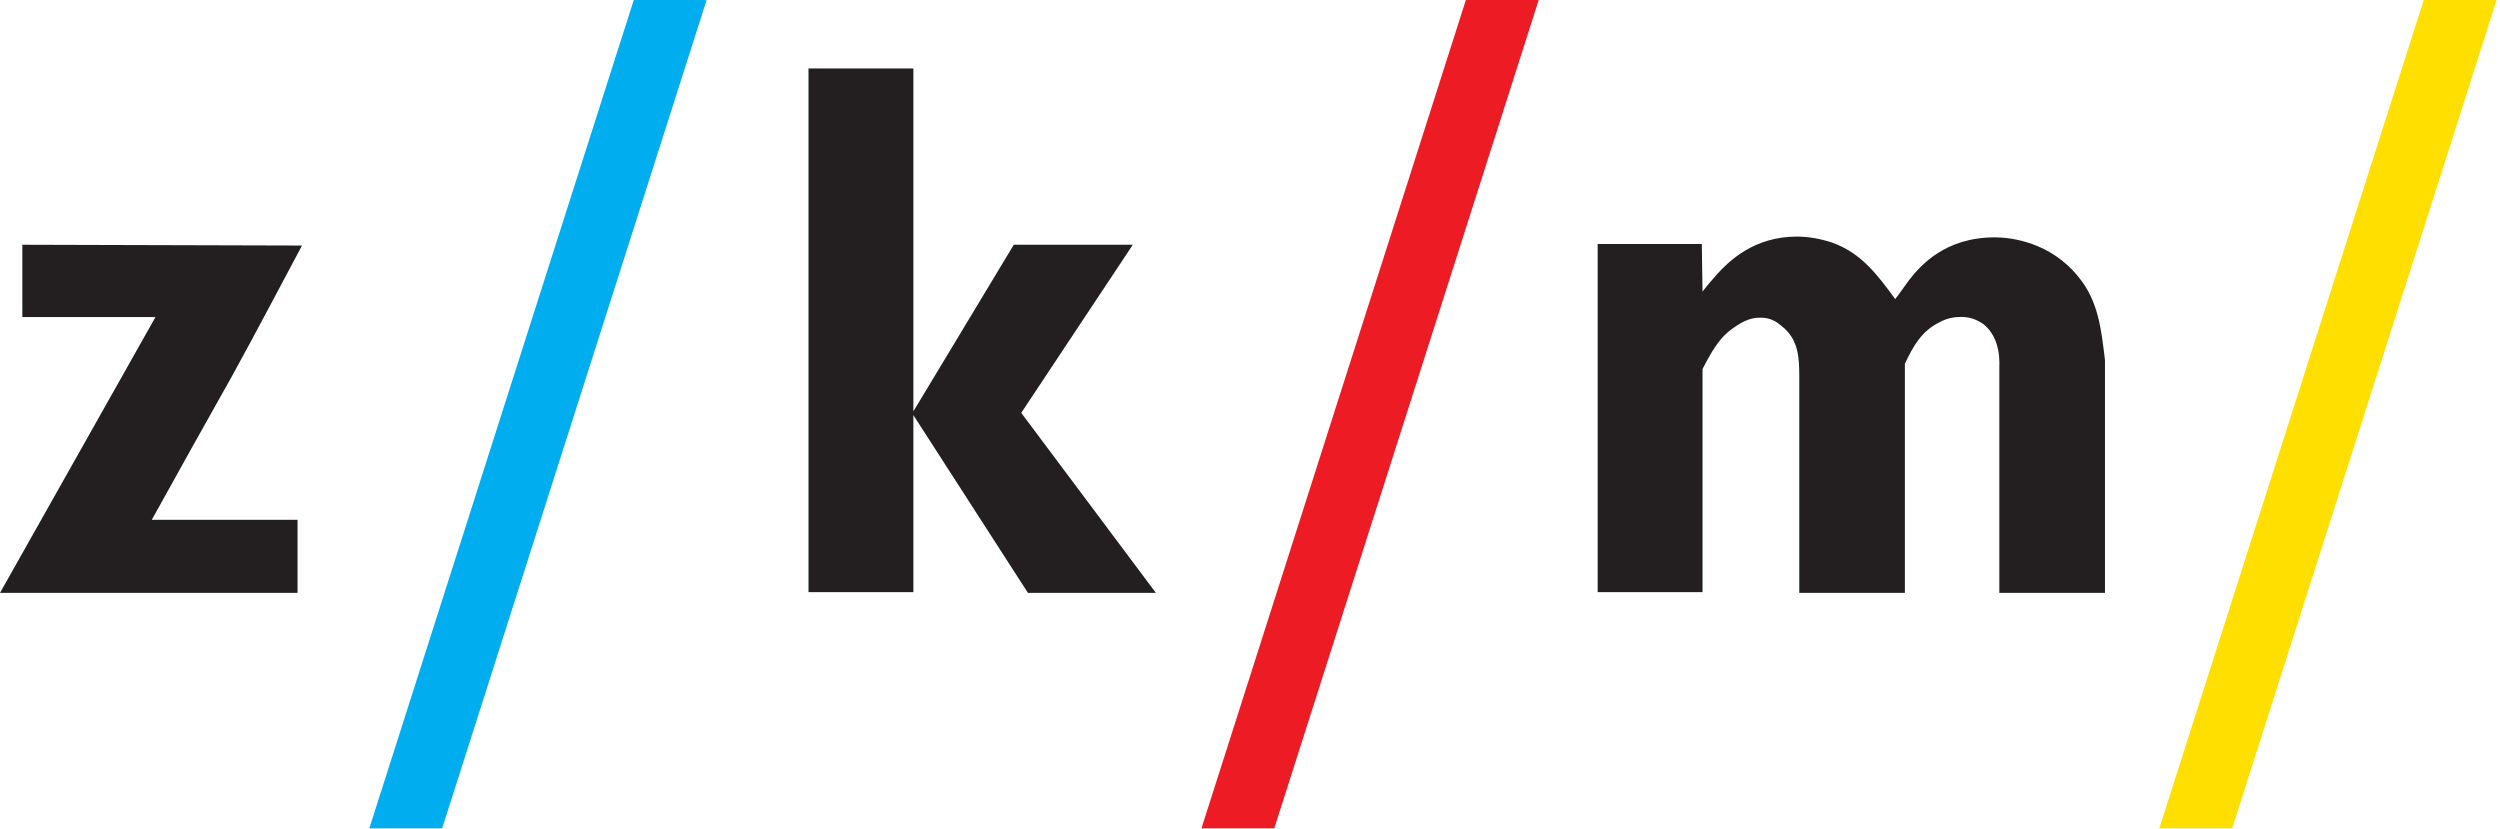
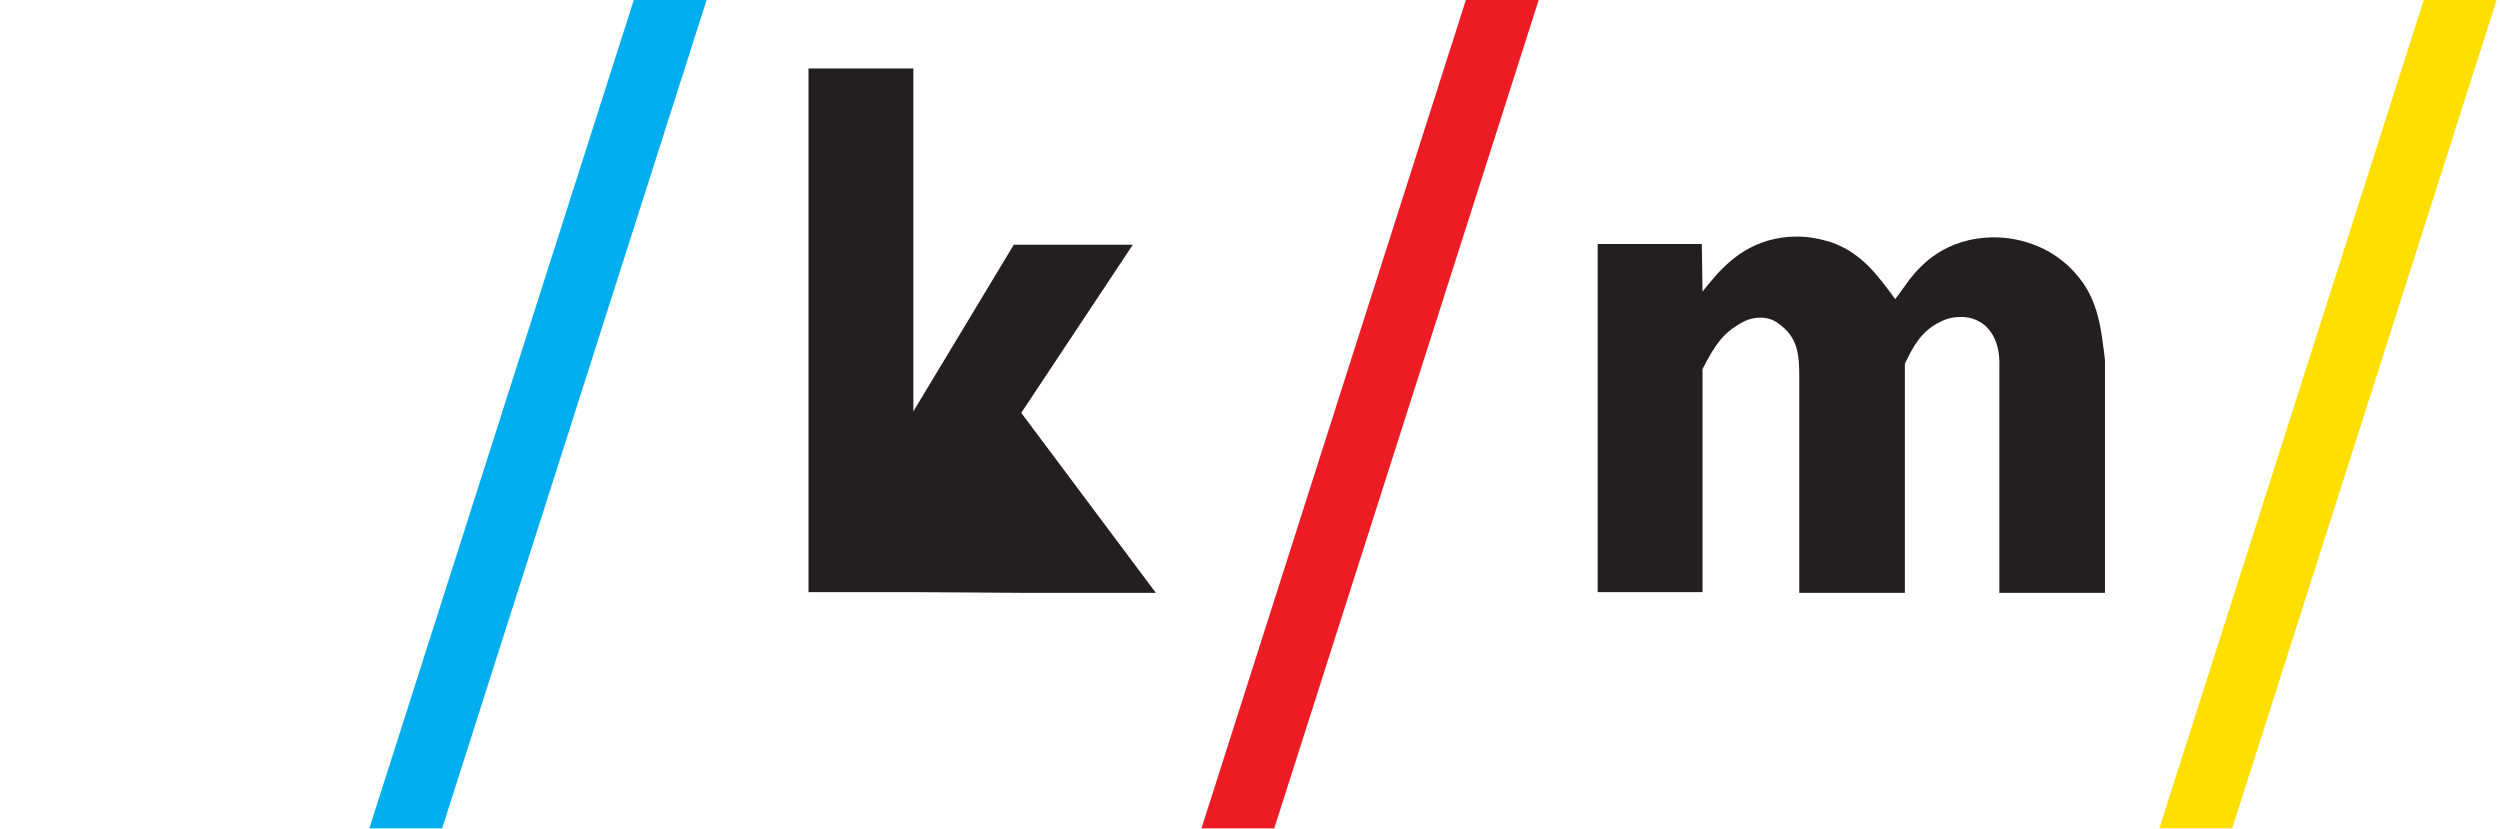
<svg xmlns="http://www.w3.org/2000/svg" width="100%" height="100%" viewBox="0 0 567 188" version="1.1" xml:space="preserve" style="fill-rule:evenodd;clip-rule:evenodd;stroke-linejoin:round;stroke-miterlimit:2;">
  <g transform="matrix(1,0,0,1,-0.8,-0.196)">
    <g transform="matrix(4.167,0,0,4.167,0,0)">
-       <path d="M1.408,17.306L1.408,13.368L16.629,13.411C15.374,15.762 14.119,18.156 12.824,20.509C11.367,23.107 9.909,25.703 8.452,28.34L16.387,28.34L16.387,32.316L0.192,32.316L8.653,17.306L1.408,17.306Z" style="fill:rgb(35,31,32);fill-rule:nonzero;" />
-       <path d="M49.905,3.774L49.905,22.436L55.37,13.368L61.848,13.368L55.776,22.518L63.104,32.316L56.14,32.316L49.905,22.641L49.905,32.275L44.197,32.275L44.197,3.774L49.905,3.774Z" style="fill:rgb(35,31,32);fill-rule:nonzero;" />
+       <path d="M49.905,3.774L49.905,22.436L55.37,13.368L61.848,13.368L55.776,22.518L63.104,32.316L56.14,32.316L49.905,32.275L44.197,32.275L44.197,3.774L49.905,3.774Z" style="fill:rgb(35,31,32);fill-rule:nonzero;" />
      <path d="M92.817,13.329L92.857,15.92C93.1,15.595 93.384,15.272 93.667,14.947C94.275,14.301 95.611,12.923 98,12.923C98.607,12.923 99.293,13.046 99.902,13.248C101.481,13.814 102.332,14.947 103.345,16.325C103.628,15.962 103.87,15.595 104.113,15.272C104.721,14.502 106.054,12.965 108.768,12.965C109.618,12.965 111.803,13.206 113.343,15.15C114.396,16.445 114.556,17.945 114.761,19.644L114.761,32.316L109.011,32.316L109.011,20.21C109.011,19.807 109.133,18.509 108.162,17.701C107.757,17.418 107.392,17.297 106.905,17.297C106.542,17.297 106.137,17.376 105.771,17.58C104.761,18.066 104.313,18.916 103.87,19.846L103.87,32.316L98.122,32.316L98.122,20.575C98.122,19.482 98.082,18.509 97.149,17.781C96.947,17.618 96.624,17.336 96.014,17.336C95.731,17.336 95.328,17.376 94.76,17.743C93.992,18.226 93.585,18.713 92.857,20.129L92.857,32.275L87.149,32.275L87.149,13.329L92.817,13.329Z" style="fill:rgb(35,31,32);fill-rule:nonzero;" />
      <path d="M38.652,0.047L34.687,0.047L20.293,45.132L24.257,45.132L38.652,0.047Z" style="fill:rgb(0,174,239);fill-rule:nonzero;" />
      <path d="M83.94,0.047L79.976,0.047L65.584,45.132L69.547,45.132L83.94,0.047Z" style="fill:rgb(237,28,36);fill-rule:nonzero;" />
      <path d="M136.077,0.047L132.11,0.047L117.719,45.132L121.684,45.132L136.077,0.047Z" style="fill:rgb(255,223,0);fill-rule:nonzero;" />
    </g>
  </g>
</svg>